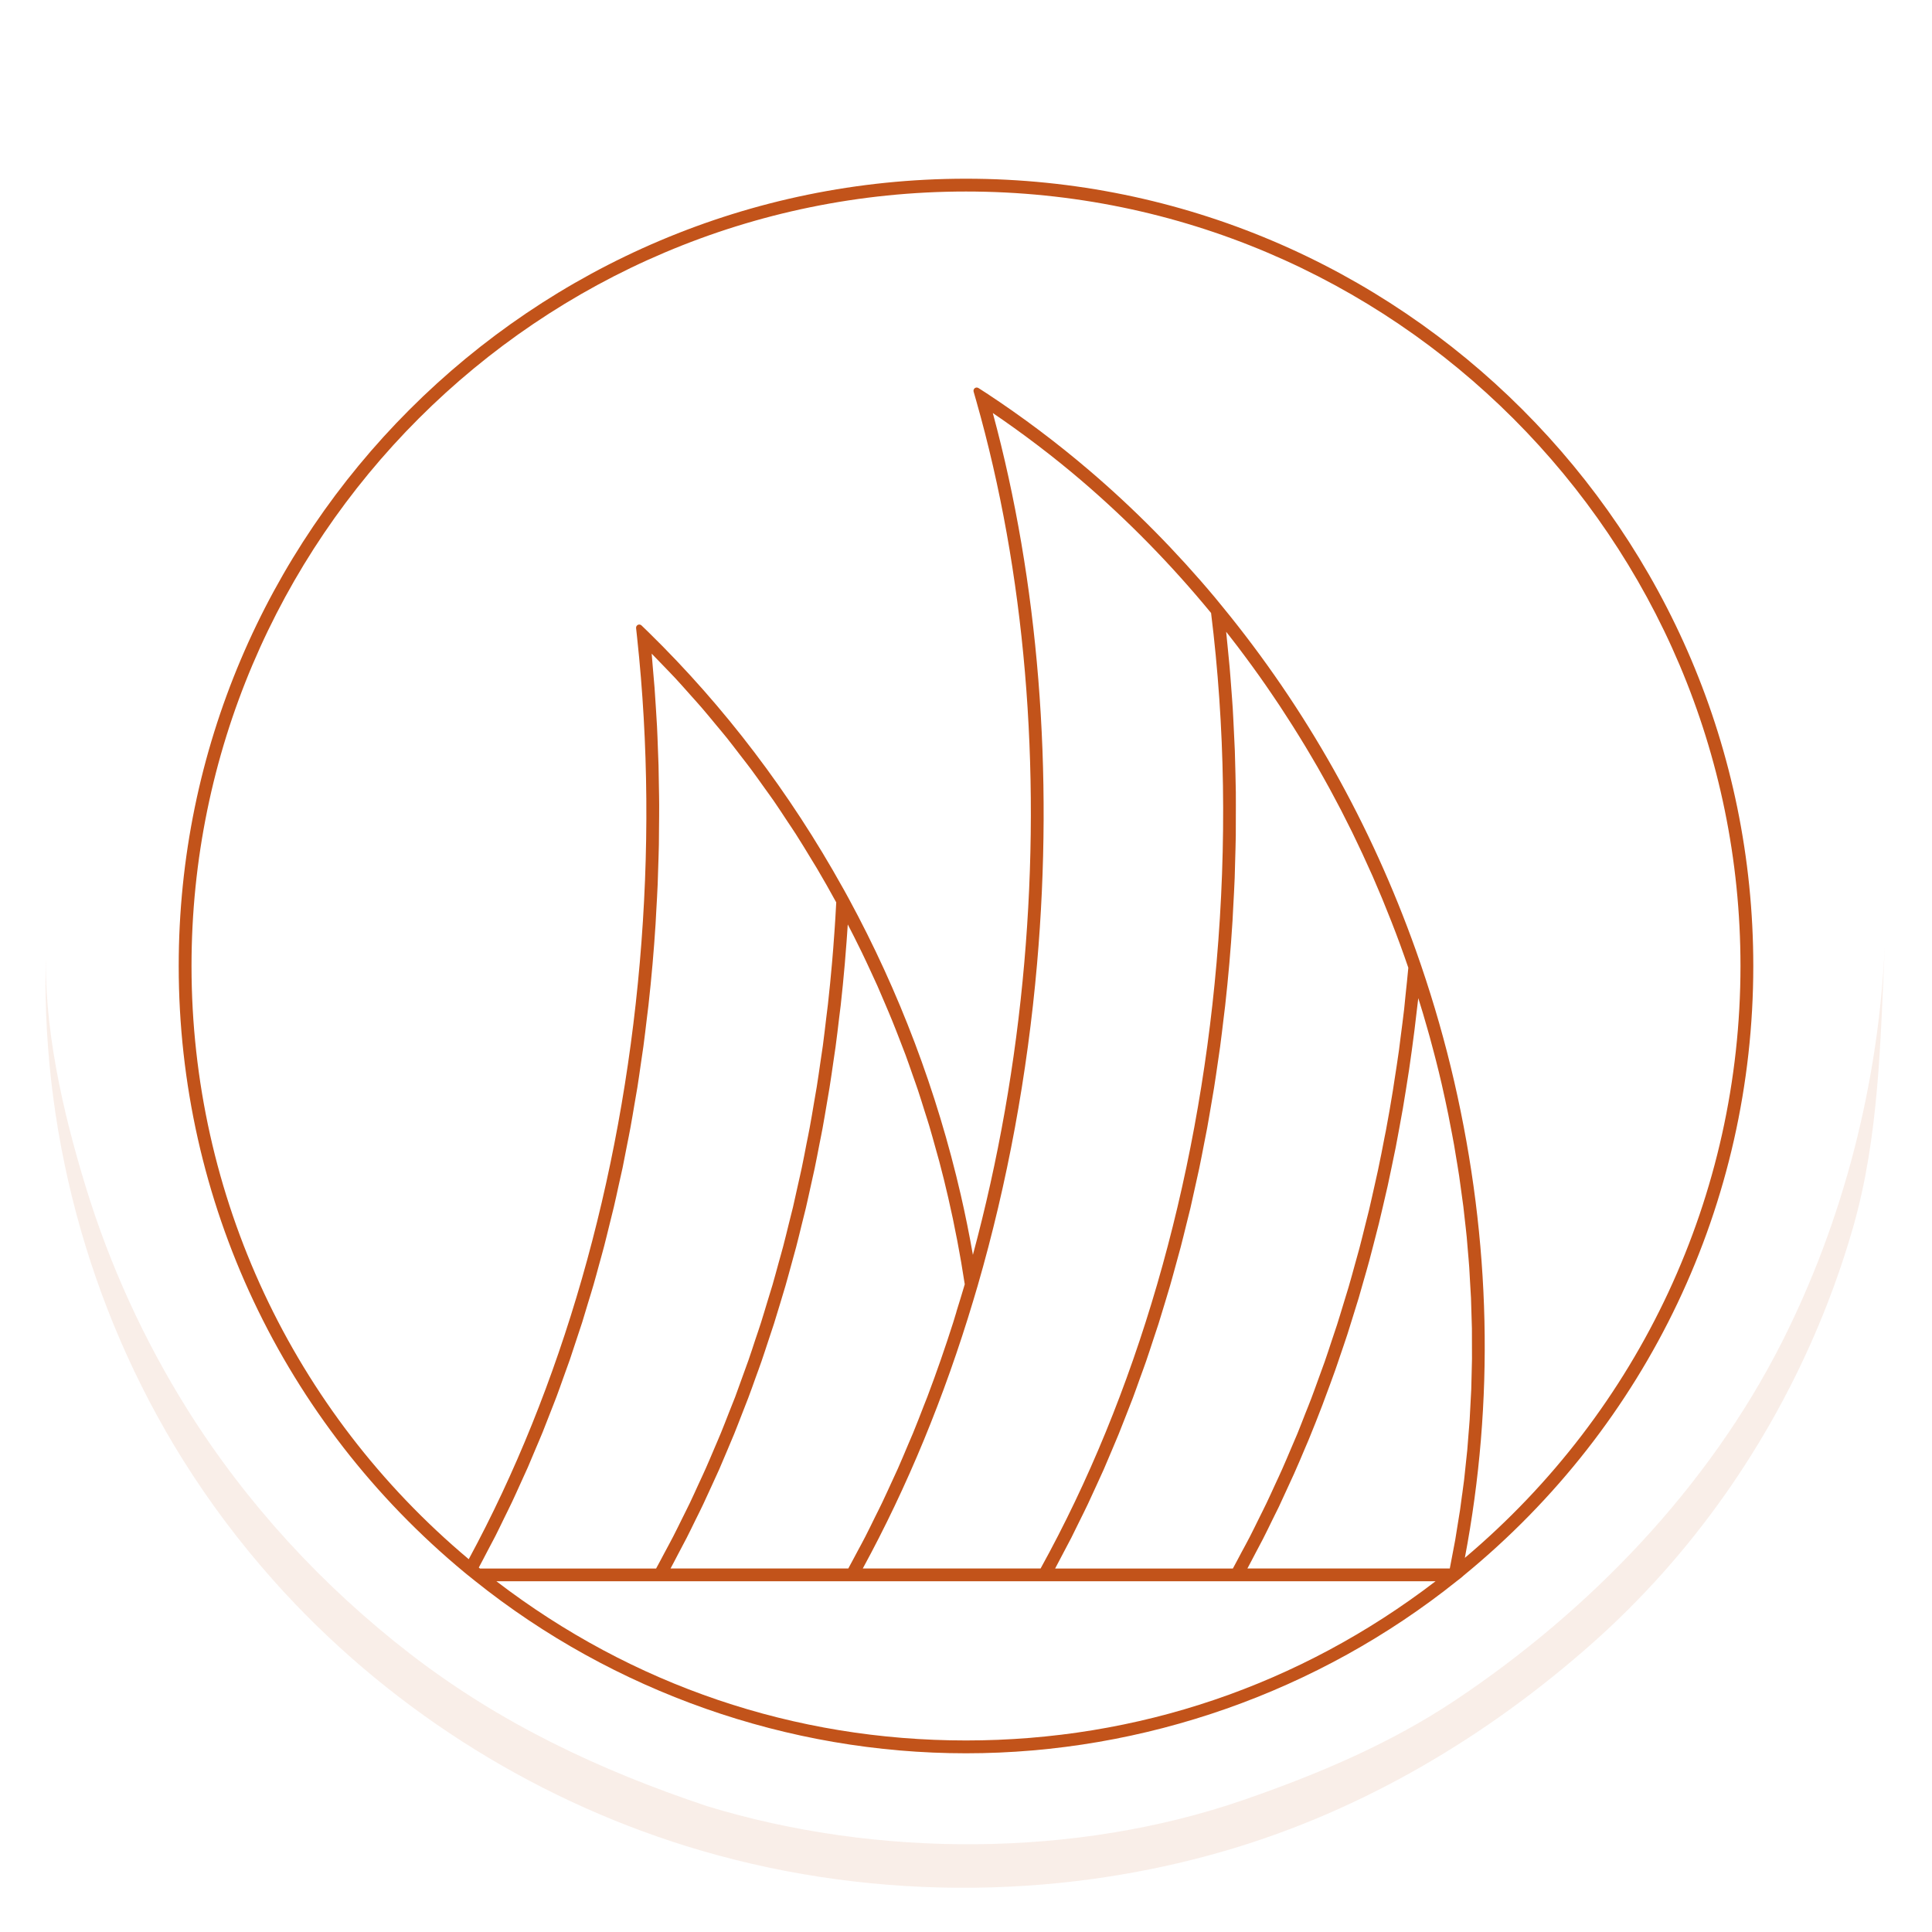
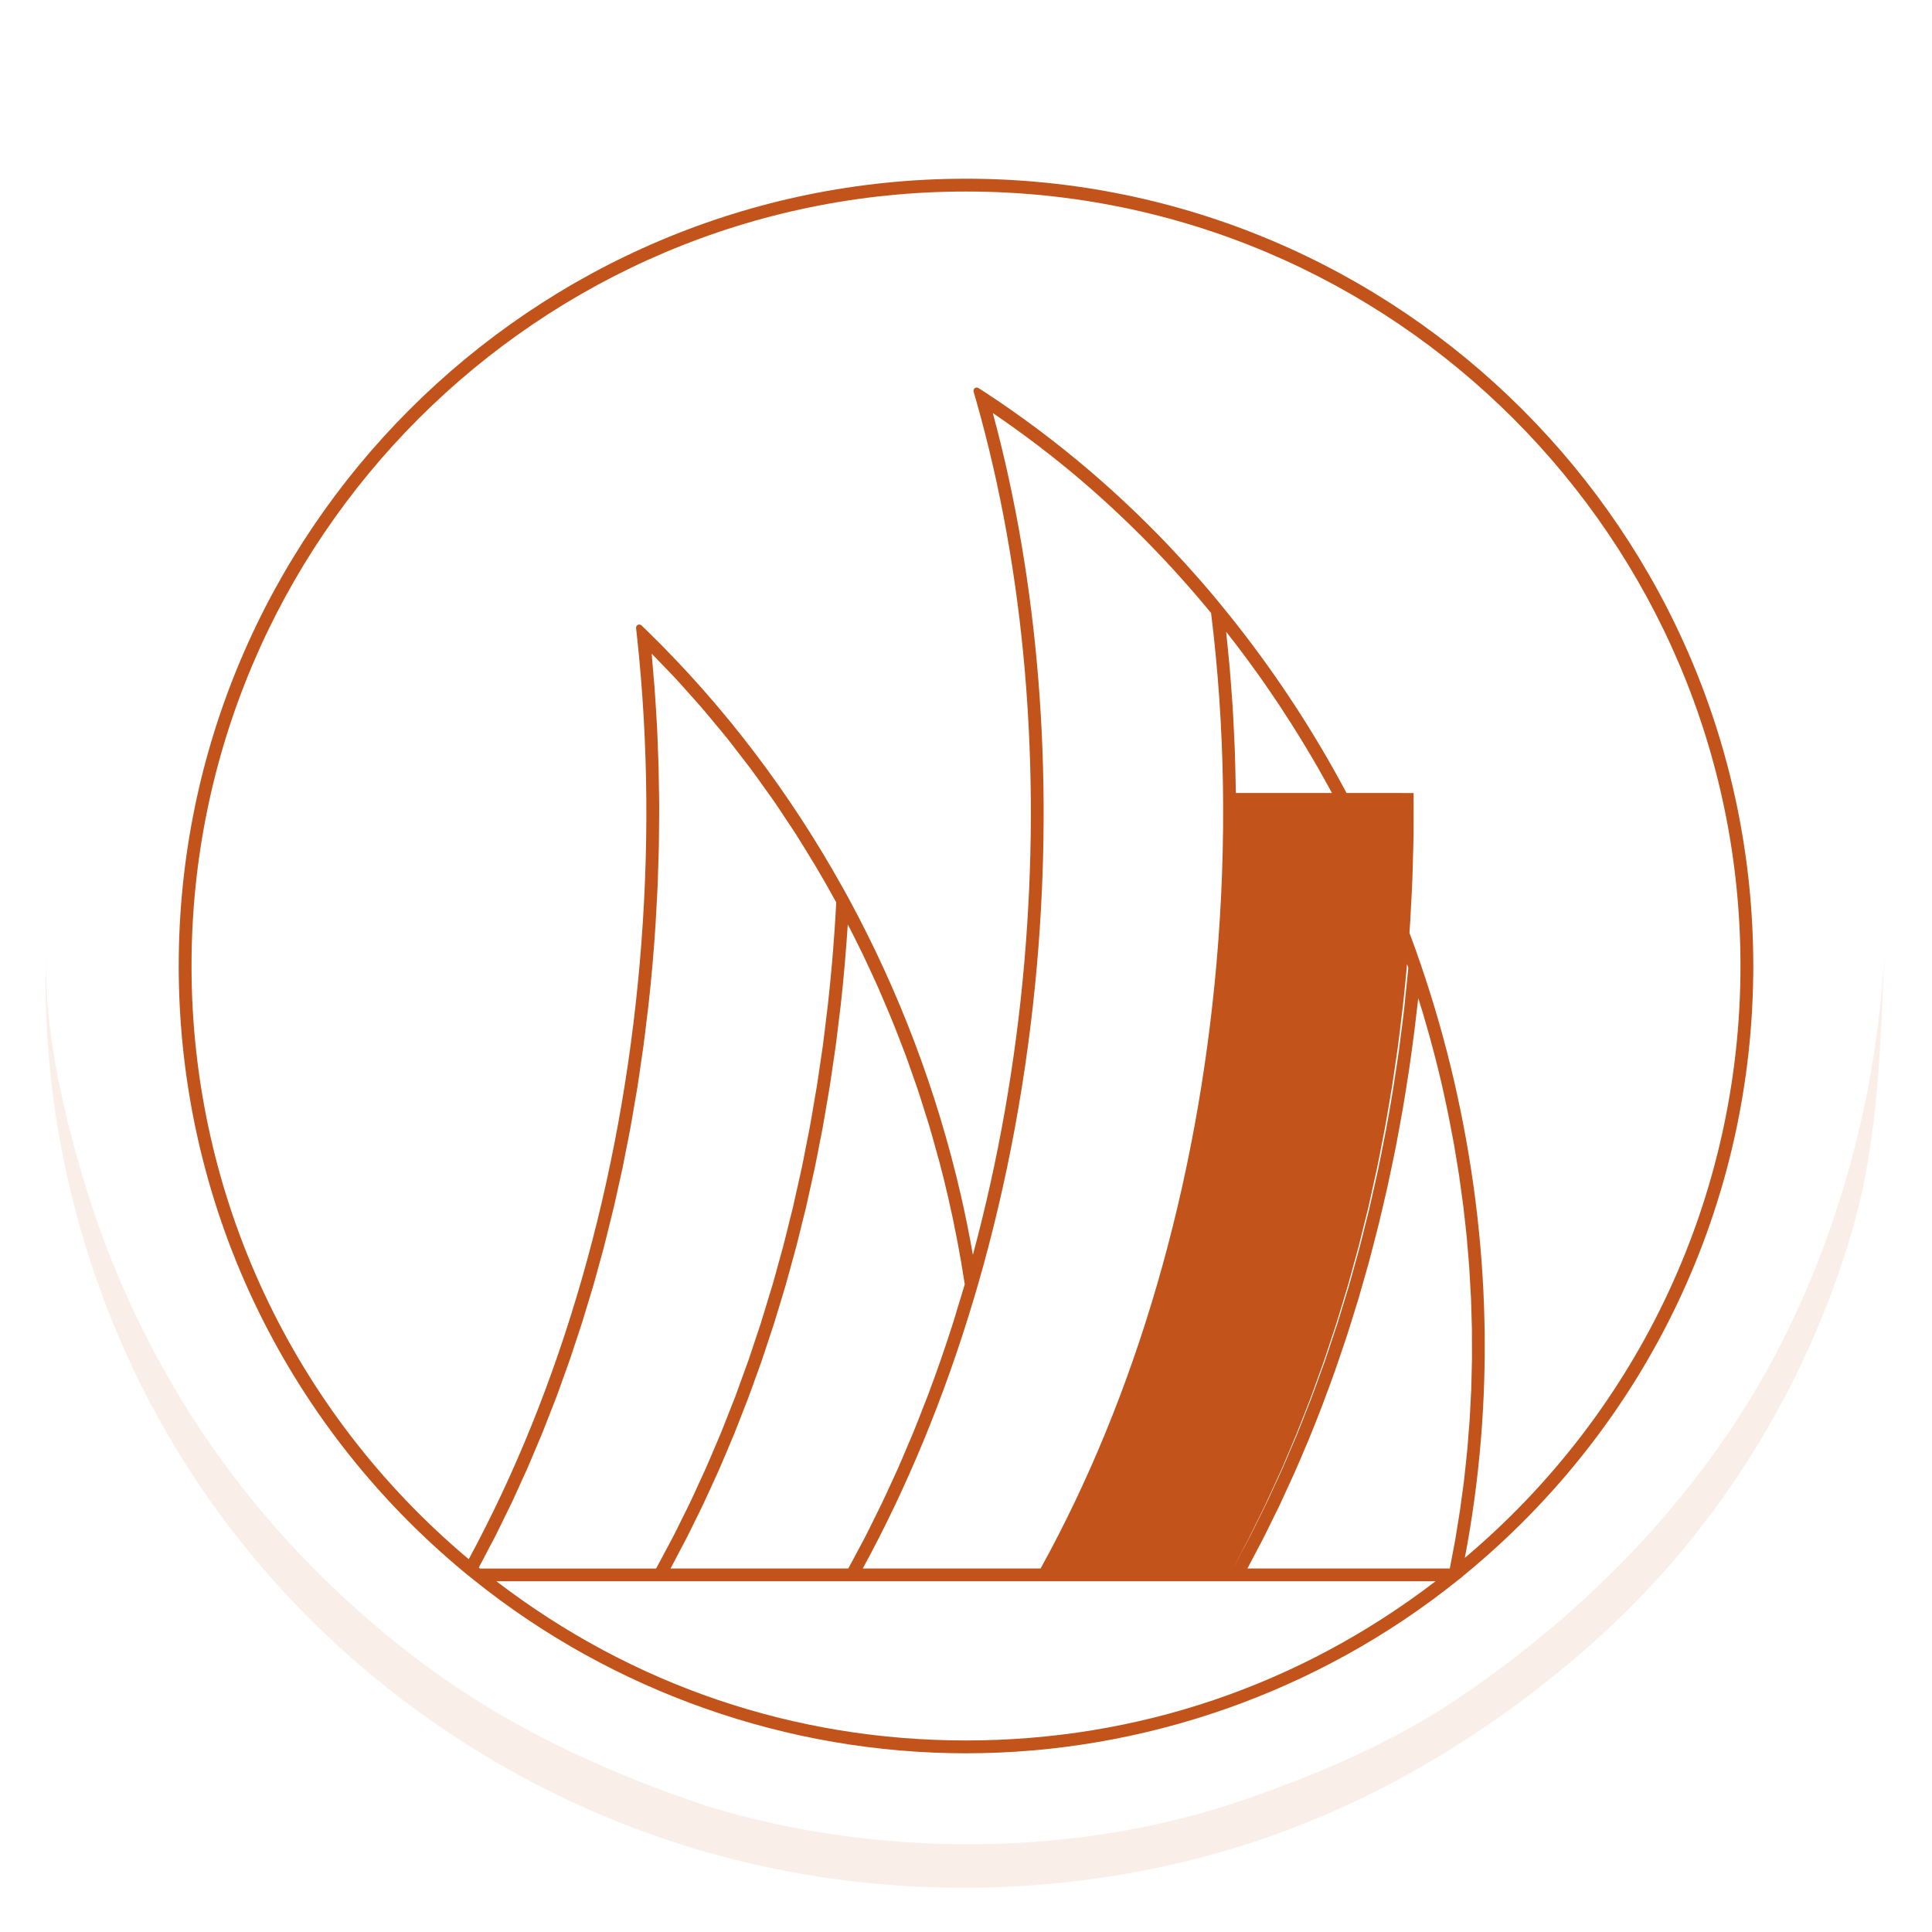
<svg xmlns="http://www.w3.org/2000/svg" viewBox="0 0 100 100">
-   <path fill="none" d="M-9.544-9.544h119.087v119.087H-9.544z" />
  <g opacity=".1">
    <path fill="#C35219" d="M2.386 48.997c-.156 4.103.858 8.53 2.05 12.426 1.244 4.068 3.027 7.97 5.29 11.573 3.04 4.837 6.97 9.1 11.486 12.594 4.67 3.612 9.82 6.04 15.4 7.9 8.755 2.674 19.05 2.678 27.74-.32 3.822-1.32 7.588-2.908 10.964-5.16 6.95-4.632 13.09-11 16.89-18.49 3.213-6.337 5.02-13.435 5.35-20.526-.226 4.857-.293 9.84-1.645 14.55-1.185 4.128-2.967 8.1-5.246 11.74-1.807 2.887-3.936 5.574-6.347 7.98-.594.595-1.206 1.172-1.833 1.73-5.473 4.87-11.916 8.7-18.963 10.772-9.053 2.662-18.982 2.593-27.993-.21-8.184-2.544-15.636-7.323-21.342-13.716-1.747-1.957-3.33-4.06-4.722-6.285-4.93-7.885-7.43-17.266-7.077-26.558z" />
    <animateTransform type="rotate" fill="remove" attributeName="transform" repeatCount="indefinite" accumulate="none" to="360 50 50" calcMode="linear" additive="replace" restart="always" from="0 50 50" dur="2s" />
  </g>
-   <path fill="#C2531A" d="M50 9.25C27.53 9.25 9.25 27.53 9.25 50c0 12.163 5.393 23.605 14.797 31.393l.104.086.155.123.26.21C31.757 87.575 40.79 90.75 50 90.75s18.242-3.174 25.435-8.938c.04-.03.233-.173.34-.278C85.294 73.74 90.75 62.264 90.75 50 90.75 27.53 72.47 9.25 50 9.25zM24.783 81.136c.144-.265.282-.537.423-.805.147-.28.298-.558.442-.84.15-.294.29-.593.436-.89.14-.286.283-.57.42-.86.142-.3.278-.607.416-.91.133-.293.268-.582.398-.877.135-.31.264-.624.395-.936.125-.296.253-.59.375-.89.127-.314.248-.634.372-.95.118-.305.24-.605.355-.912.12-.32.232-.644.348-.966.11-.31.226-.618.334-.93.113-.33.22-.662.328-.992.103-.313.21-.623.31-.937.105-.335.204-.675.306-1.014.096-.315.195-.628.286-.946.098-.34.19-.685.283-1.027.087-.32.18-.64.263-.963.092-.35.176-.708.264-1.062.078-.318.16-.634.236-.954.086-.364.164-.733.245-1.1.07-.315.143-.627.21-.943.078-.378.15-.76.224-1.143.06-.308.124-.613.18-.923.075-.403.14-.81.21-1.217.05-.29.103-.58.15-.873.066-.42.125-.84.186-1.263.04-.282.086-.563.124-.847.064-.47.118-.946.175-1.42.028-.236.06-.472.087-.71.08-.713.15-1.428.213-2.147.06-.69.112-1.38.156-2.067.014-.22.023-.437.035-.656.027-.47.055-.94.074-1.408.01-.265.016-.53.025-.793.013-.42.03-.842.037-1.26.005-.288.004-.573.007-.86.004-.396.01-.793.008-1.19 0-.295-.008-.59-.013-.886-.005-.383-.01-.767-.02-1.15-.008-.303-.022-.604-.034-.907-.013-.373-.026-.745-.045-1.117-.016-.308-.037-.614-.056-.92-.023-.364-.045-.73-.072-1.09-.023-.312-.052-.62-.08-.93-.022-.274-.042-.55-.068-.822.2.205.4.412.6.62.21.22.424.437.632.66.252.274.5.552.746.83.203.227.408.452.607.683.246.284.484.576.723.865.193.233.39.463.58.7.237.297.468.602.7.904.183.237.368.47.546.71.235.314.46.637.69.957.167.234.34.466.503.703.24.348.47.703.703 1.056.144.217.292.432.433.653.285.445.56.9.834 1.353.08.135.166.266.246.402.346.585.683 1.178 1.01 1.778l-.027.48c-.006.1-.01.202-.017.302l-.03.467c-.01.11-.015.223-.023.333-.01.15-.022.296-.033.444l-.024.336c-.02.257-.04.51-.063.76-.063.724-.134 1.445-.214 2.162-.025.224-.056.445-.083.67-.058.49-.115.983-.18 1.472-.038.272-.082.54-.12.81-.064.44-.125.878-.195 1.313-.044.278-.096.553-.143.83-.072.424-.14.85-.22 1.27-.052.29-.113.574-.17.86-.078.407-.155.814-.24 1.217-.062.297-.132.59-.197.885-.087.39-.17.78-.26 1.166-.07.295-.148.585-.22.878-.095.384-.187.768-.287 1.148-.077.294-.162.583-.242.875-.103.374-.203.75-.31 1.12-.087.296-.18.588-.27.882-.11.36-.216.725-.33 1.083-.093.292-.193.58-.29.868-.117.356-.232.714-.355 1.066-.1.286-.205.566-.308.85-.126.35-.25.702-.38 1.05-.11.286-.225.567-.337.85-.133.338-.262.678-.4 1.012-.117.286-.24.565-.36.848-.14.327-.276.656-.42.978-.123.28-.254.556-.382.833-.146.32-.29.64-.44.955-.134.28-.274.552-.41.828-.152.306-.3.615-.457.917-.144.28-.294.553-.442.83-.148.277-.293.558-.445.832h-9.117l-.06-.05zM51.39 21.38c1.587 1.08 3.125 2.248 4.575 3.486 2.398 2.05 4.66 4.358 6.72 6.862.725 5.854.82 11.943.284 18.1-1.007 11.553-4.157 22.392-9.108 31.357h-9.204c2.298-4.216 4.225-8.88 5.722-13.877.076-.252.15-.504.225-.758 1.54-5.326 2.575-10.933 3.074-16.664.866-9.947.072-19.79-2.29-28.506zm12.577 19.666c-.004-.328-.014-.653-.02-.98-.01-.402-.018-.804-.032-1.204-.013-.332-.03-.663-.047-.993-.02-.394-.036-.786-.06-1.177-.02-.335-.048-.667-.072-1-.03-.386-.056-.77-.09-1.155-.03-.333-.064-.665-.097-.997-.03-.28-.053-.56-.083-.84.07.092.143.182.214.274.126.16.25.322.374.484.13.17.258.342.386.515.122.163.243.327.363.493.126.173.25.347.374.52.118.167.236.334.352.502.122.176.242.353.362.53.115.17.23.338.342.508.118.18.235.36.35.54.112.17.222.34.33.513.116.18.23.365.342.548.107.173.214.345.318.52.112.185.222.373.332.56l.304.52c.11.192.216.384.324.576.097.174.195.348.29.523.107.196.21.393.315.59.09.173.184.347.275.52.104.203.206.407.308.61.087.172.175.344.26.517.103.21.203.422.303.633.08.17.162.337.24.507.104.22.204.445.304.668l.22.485c.104.24.205.48.307.72.063.15.128.298.19.447.115.278.226.558.337.838.046.114.093.227.137.342.31.787.6 1.583.875 2.387-.042.476-.094.948-.144 1.42-.023.235-.044.47-.07.705-.057.497-.123.99-.187 1.486-.028.214-.05.428-.08.64-.076.543-.16 1.082-.244 1.62-.026.162-.047.326-.074.487-.113.7-.234 1.394-.364 2.085-.018.1-.04.197-.06.296-.112.59-.227 1.18-.352 1.764-.05.24-.108.478-.16.718-.1.44-.194.88-.298 1.318-.064.267-.134.53-.2.795-.1.405-.2.812-.306 1.214-.073.275-.153.546-.228.82-.107.387-.21.776-.324 1.16-.082.28-.17.556-.255.834-.114.373-.225.748-.343 1.117-.09.278-.185.55-.276.826-.12.365-.24.732-.366 1.093-.094.27-.195.535-.292.803-.13.36-.26.723-.395 1.08-.102.27-.21.534-.316.8-.137.35-.272.703-.414 1.05-.112.272-.23.54-.346.81-.142.333-.282.67-.43 1-.12.274-.248.542-.373.813-.147.32-.292.644-.444.96-.13.274-.267.54-.4.81-.153.308-.303.62-.46.924-.14.273-.288.54-.433.81-.15.28-.295.562-.447.838h-9.2c.136-.25.266-.507.4-.76.146-.276.293-.55.436-.828.15-.3.298-.604.447-.907.138-.28.28-.56.414-.845.147-.31.287-.622.43-.934.13-.285.262-.568.39-.856.14-.32.273-.643.41-.965.12-.29.246-.575.364-.866.134-.33.262-.663.392-.995.113-.29.23-.58.34-.872.127-.34.248-.683.37-1.025.106-.292.214-.582.316-.877.12-.348.235-.702.35-1.053.098-.294.198-.586.292-.882.113-.357.22-.72.33-1.08.088-.296.18-.59.266-.886.106-.367.205-.74.307-1.11.08-.296.165-.59.243-.887.1-.377.19-.76.285-1.14.073-.295.15-.588.22-.884.09-.392.176-.79.263-1.184.064-.29.13-.577.192-.868.086-.407.163-.818.243-1.228.055-.283.114-.564.166-.85.077-.42.147-.847.22-1.272.045-.276.096-.55.14-.826.072-.446.134-.895.2-1.344.036-.26.078-.517.113-.777.067-.498.125-1 .185-1.5.025-.213.055-.426.078-.64.08-.717.15-1.437.214-2.16.065-.74.12-1.482.166-2.222.016-.245.025-.49.038-.736.027-.493.055-.987.074-1.48.01-.295.015-.588.024-.883.012-.44.027-.883.033-1.323.004-.316 0-.63.002-.947 0-.416.005-.833 0-1.247zM49.505 67.9c-.056.18-.108.363-.165.542-.418 1.312-.866 2.6-1.343 3.862-.056.147-.115.29-.172.435-.185.48-.372.962-.566 1.435-.083.2-.17.396-.254.595-.174.413-.347.828-.527 1.235-.102.227-.208.45-.31.675-.17.37-.34.745-.514 1.11-.115.243-.237.48-.355.718-.168.343-.334.687-.508 1.024-.13.256-.268.504-.403.757-.16.298-.317.6-.48.895h-9.2c.137-.25.267-.507.4-.76.146-.276.294-.55.436-.828.153-.3.3-.604.448-.907.14-.28.28-.56.414-.845.146-.31.287-.622.43-.934.13-.285.262-.568.39-.856.14-.32.273-.643.41-.965.12-.29.245-.575.364-.866.134-.33.26-.663.39-.995.115-.29.23-.58.34-.872.13-.34.25-.683.372-1.025.106-.292.214-.582.316-.877.12-.348.234-.702.35-1.053.097-.294.198-.586.292-.882.113-.357.22-.72.33-1.08.088-.296.18-.59.266-.886.106-.367.205-.74.307-1.11.08-.296.165-.59.243-.887.1-.377.19-.76.284-1.14.073-.295.15-.588.22-.884.092-.392.176-.79.264-1.184.063-.29.13-.577.192-.868.085-.407.163-.818.242-1.228.055-.283.115-.564.167-.85.078-.42.147-.847.22-1.272.046-.276.097-.55.14-.826.072-.446.135-.895.2-1.344.037-.26.078-.517.114-.777.068-.498.126-1 .185-1.5.026-.213.055-.426.08-.64.08-.717.15-1.437.213-2.16.034-.388.065-.784.094-1.182l.027-.384.032-.468.33.645c.13.264.265.528.394.795.152.313.298.63.444.944.124.268.25.535.37.805.14.32.277.643.414.966.114.27.23.537.34.81.135.327.26.658.39.99.103.267.21.535.31.805.126.342.244.686.364 1.03.092.263.188.524.276.788.12.363.234.73.348 1.095.078.247.16.493.234.742.122.41.235.82.348 1.23.058.21.12.417.175.627.164.62.32 1.246.463 1.873.084.364.165.732.243 1.102.045.216.088.435.13.653.032.156.065.31.094.467.037.193.07.387.106.58.033.185.068.37.1.555l.087.537c.032.195.065.39.095.587-.14.478-.286.95-.433 1.422zM50 90.086c-8.877 0-17.268-2.85-24.306-8.24h48.61c-7.037 5.39-15.428 8.24-24.305 8.24zM75.68 77.35c-.035.268-.07.537-.108.806-.037.247-.08.493-.12.74-.042.27-.083.54-.13.81-.043.244-.092.485-.138.728-.047.25-.092.5-.143.75H64.565c.144-.263.282-.534.423-.802.125-.237.252-.47.375-.71.167-.328.33-.66.49-.992.114-.23.23-.456.34-.687.17-.36.336-.725.502-1.09.095-.21.194-.415.287-.626.198-.442.387-.89.576-1.34.057-.138.118-.273.176-.412.243-.59.48-1.188.71-1.79.046-.12.088-.24.133-.36.182-.484.362-.97.536-1.46.08-.22.15-.446.228-.668.134-.393.27-.785.4-1.183.083-.256.16-.516.242-.774.115-.37.232-.736.343-1.107.082-.275.158-.553.237-.83.103-.358.208-.717.306-1.08.078-.287.15-.578.226-.867.093-.356.186-.71.274-1.068.074-.298.142-.598.212-.897.083-.353.167-.707.246-1.063.067-.306.13-.614.194-.92.075-.355.15-.708.22-1.064.06-.313.118-.628.176-.943.066-.354.13-.707.193-1.063.055-.318.105-.638.157-.958.057-.357.115-.713.168-1.07.048-.322.092-.646.137-.97.048-.358.097-.716.142-1.076.04-.326.078-.653.116-.98.025-.224.055-.447.08-.67l.093.3c.05.16.1.32.147.48.076.256.15.512.223.77.044.152.088.305.13.458.077.28.15.558.223.837.034.127.068.256.1.385.104.406.203.813.296 1.217.12.53.236 1.058.343 1.586.028.134.05.268.077.402.078.395.155.79.225 1.184.03.167.054.334.082.5.06.362.123.723.177 1.084.03.2.054.398.082.597.046.33.094.658.135.986.027.217.048.433.072.648.035.312.073.623.103.935.022.23.038.463.058.694.025.295.053.59.073.885.017.24.028.48.04.72.018.286.037.573.05.86.01.244.014.488.022.732.01.28.02.562.025.842.004.252 0 .503.002.754 0 .273.005.547.002.82-.003.253-.012.507-.018.76-.007.27-.01.54-.02.81-.01.253-.027.506-.04.76-.013.27-.024.538-.042.807-.016.253-.04.505-.06.758-.02.268-.038.537-.063.806-.023.253-.053.505-.08.757-.028.268-.053.536-.085.803-.03.25-.066.5-.1.75zm.14 3.286c1.537-8.092 1.354-16.39-.554-24.673-.46-2-1.036-4.015-1.708-5.987-.088-.26-.177-.518-.27-.776-2.326-6.536-5.69-12.52-10-17.782l-.11-.134c-.094-.117-.19-.234-.286-.35-1.996-2.384-4.18-4.595-6.496-6.572-1.69-1.444-3.483-2.79-5.327-4.004h-.002l-.285-.185-.138-.088c-.058-.037-.133-.035-.19.007-.054.04-.078.113-.06.18l.138.48c2.513 8.84 3.373 18.894 2.485 29.077-.45 5.177-1.35 10.258-2.66 15.122-.186-1.056-.396-2.098-.628-3.106-1.234-5.357-3.185-10.516-5.797-15.333l-.24-.437-.066-.116c-2.745-4.937-6.126-9.386-10.048-13.225l-.374-.362c-.05-.048-.126-.06-.188-.03-.063.032-.1.1-.092.17l.055.51c.587 5.458.632 11.112.136 16.806-.987 11.328-4.05 21.998-8.853 30.876C15.143 73.05 9.913 61.87 9.913 50 9.913 27.896 27.896 9.913 50 9.913S90.087 27.896 90.087 50c0 11.843-5.196 22.98-14.268 30.636z" />
+   <path fill="#C2531A" d="M50 9.25C27.53 9.25 9.25 27.53 9.25 50c0 12.163 5.393 23.605 14.797 31.393l.104.086.155.123.26.21C31.757 87.575 40.79 90.75 50 90.75s18.242-3.174 25.435-8.938c.04-.03.233-.173.34-.278C85.294 73.74 90.75 62.264 90.75 50 90.75 27.53 72.47 9.25 50 9.25zM24.783 81.136c.144-.265.282-.537.423-.805.147-.28.298-.558.442-.84.15-.294.29-.593.436-.89.14-.286.283-.57.42-.86.142-.3.278-.607.416-.91.133-.293.268-.582.398-.877.135-.31.264-.624.395-.936.125-.296.253-.59.375-.89.127-.314.248-.634.372-.95.118-.305.24-.605.355-.912.12-.32.232-.644.348-.966.11-.31.226-.618.334-.93.113-.33.22-.662.328-.992.103-.313.21-.623.31-.937.105-.335.204-.675.306-1.014.096-.315.195-.628.286-.946.098-.34.19-.685.283-1.027.087-.32.18-.64.263-.963.092-.35.176-.708.264-1.062.078-.318.16-.634.236-.954.086-.364.164-.733.245-1.1.07-.315.143-.627.21-.943.078-.378.15-.76.224-1.143.06-.308.124-.613.18-.923.075-.403.14-.81.21-1.217.05-.29.103-.58.15-.873.066-.42.125-.84.186-1.263.04-.282.086-.563.124-.847.064-.47.118-.946.175-1.42.028-.236.06-.472.087-.71.08-.713.15-1.428.213-2.147.06-.69.112-1.38.156-2.067.014-.22.023-.437.035-.656.027-.47.055-.94.074-1.408.01-.265.016-.53.025-.793.013-.42.03-.842.037-1.26.005-.288.004-.573.007-.86.004-.396.01-.793.008-1.19 0-.295-.008-.59-.013-.886-.005-.383-.01-.767-.02-1.15-.008-.303-.022-.604-.034-.907-.013-.373-.026-.745-.045-1.117-.016-.308-.037-.614-.056-.92-.023-.364-.045-.73-.072-1.09-.023-.312-.052-.62-.08-.93-.022-.274-.042-.55-.068-.822.2.205.4.412.6.62.21.22.424.437.632.66.252.274.5.552.746.83.203.227.408.452.607.683.246.284.484.576.723.865.193.233.39.463.58.7.237.297.468.602.7.904.183.237.368.47.546.71.235.314.46.637.69.957.167.234.34.466.503.703.24.348.47.703.703 1.056.144.217.292.432.433.653.285.445.56.9.834 1.353.08.135.166.266.246.402.346.585.683 1.178 1.01 1.778l-.027.48c-.006.1-.01.202-.017.302l-.03.467c-.01.11-.015.223-.023.333-.01.15-.022.296-.033.444l-.024.336c-.02.257-.04.51-.063.76-.063.724-.134 1.445-.214 2.162-.025.224-.056.445-.083.67-.058.49-.115.983-.18 1.472-.038.272-.082.54-.12.81-.064.44-.125.878-.195 1.313-.044.278-.096.553-.143.83-.072.424-.14.85-.22 1.27-.052.29-.113.574-.17.86-.078.407-.155.814-.24 1.217-.062.297-.132.59-.197.885-.087.39-.17.78-.26 1.166-.07.295-.148.585-.22.878-.095.384-.187.768-.287 1.148-.077.294-.162.583-.242.875-.103.374-.203.75-.31 1.12-.087.296-.18.588-.27.882-.11.36-.216.725-.33 1.083-.093.292-.193.58-.29.868-.117.356-.232.714-.355 1.066-.1.286-.205.566-.308.85-.126.35-.25.702-.38 1.05-.11.286-.225.567-.337.85-.133.338-.262.678-.4 1.012-.117.286-.24.565-.36.848-.14.327-.276.656-.42.978-.123.28-.254.556-.382.833-.146.32-.29.64-.44.955-.134.28-.274.552-.41.828-.152.306-.3.615-.457.917-.144.28-.294.553-.442.83-.148.277-.293.558-.445.832h-9.117l-.06-.05zM51.39 21.38c1.587 1.08 3.125 2.248 4.575 3.486 2.398 2.05 4.66 4.358 6.72 6.862.725 5.854.82 11.943.284 18.1-1.007 11.553-4.157 22.392-9.108 31.357h-9.204c2.298-4.216 4.225-8.88 5.722-13.877.076-.252.15-.504.225-.758 1.54-5.326 2.575-10.933 3.074-16.664.866-9.947.072-19.79-2.29-28.506zm12.577 19.666c-.004-.328-.014-.653-.02-.98-.01-.402-.018-.804-.032-1.204-.013-.332-.03-.663-.047-.993-.02-.394-.036-.786-.06-1.177-.02-.335-.048-.667-.072-1-.03-.386-.056-.77-.09-1.155-.03-.333-.064-.665-.097-.997-.03-.28-.053-.56-.083-.84.07.092.143.182.214.274.126.16.25.322.374.484.13.17.258.342.386.515.122.163.243.327.363.493.126.173.25.347.374.52.118.167.236.334.352.502.122.176.242.353.362.53.115.17.23.338.342.508.118.18.235.36.35.54.112.17.222.34.33.513.116.18.23.365.342.548.107.173.214.345.318.52.112.185.222.373.332.56l.304.52c.11.192.216.384.324.576.097.174.195.348.29.523.107.196.21.393.315.59.09.173.184.347.275.52.104.203.206.407.308.61.087.172.175.344.26.517.103.21.203.422.303.633.08.17.162.337.24.507.104.22.204.445.304.668l.22.485c.104.24.205.48.307.72.063.15.128.298.19.447.115.278.226.558.337.838.046.114.093.227.137.342.31.787.6 1.583.875 2.387-.042.476-.094.948-.144 1.42-.023.235-.044.47-.07.705-.057.497-.123.99-.187 1.486-.028.214-.05.428-.08.64-.076.543-.16 1.082-.244 1.62-.026.162-.047.326-.074.487-.113.7-.234 1.394-.364 2.085-.018.1-.04.197-.06.296-.112.59-.227 1.18-.352 1.764-.05.24-.108.478-.16.718-.1.44-.194.88-.298 1.318-.064.267-.134.53-.2.795-.1.405-.2.812-.306 1.214-.073.275-.153.546-.228.82-.107.387-.21.776-.324 1.16-.082.28-.17.556-.255.834-.114.373-.225.748-.343 1.117-.09.278-.185.55-.276.826-.12.365-.24.732-.366 1.093-.094.27-.195.535-.292.803-.13.36-.26.723-.395 1.08-.102.27-.21.534-.316.8-.137.35-.272.703-.414 1.05-.112.272-.23.54-.346.81-.142.333-.282.67-.43 1-.12.274-.248.542-.373.813-.147.32-.292.644-.444.96-.13.274-.267.54-.4.81-.153.308-.303.62-.46.924-.14.273-.288.54-.433.81-.15.28-.295.562-.447.838c.136-.25.266-.507.4-.76.146-.276.293-.55.436-.828.15-.3.298-.604.447-.907.138-.28.28-.56.414-.845.147-.31.287-.622.43-.934.13-.285.262-.568.39-.856.14-.32.273-.643.41-.965.12-.29.246-.575.364-.866.134-.33.262-.663.392-.995.113-.29.23-.58.34-.872.127-.34.248-.683.37-1.025.106-.292.214-.582.316-.877.12-.348.235-.702.35-1.053.098-.294.198-.586.292-.882.113-.357.22-.72.33-1.08.088-.296.18-.59.266-.886.106-.367.205-.74.307-1.11.08-.296.165-.59.243-.887.1-.377.19-.76.285-1.14.073-.295.15-.588.22-.884.09-.392.176-.79.263-1.184.064-.29.13-.577.192-.868.086-.407.163-.818.243-1.228.055-.283.114-.564.166-.85.077-.42.147-.847.22-1.272.045-.276.096-.55.14-.826.072-.446.134-.895.2-1.344.036-.26.078-.517.113-.777.067-.498.125-1 .185-1.5.025-.213.055-.426.078-.64.08-.717.15-1.437.214-2.16.065-.74.12-1.482.166-2.222.016-.245.025-.49.038-.736.027-.493.055-.987.074-1.48.01-.295.015-.588.024-.883.012-.44.027-.883.033-1.323.004-.316 0-.63.002-.947 0-.416.005-.833 0-1.247zM49.505 67.9c-.056.18-.108.363-.165.542-.418 1.312-.866 2.6-1.343 3.862-.056.147-.115.29-.172.435-.185.48-.372.962-.566 1.435-.083.2-.17.396-.254.595-.174.413-.347.828-.527 1.235-.102.227-.208.45-.31.675-.17.37-.34.745-.514 1.11-.115.243-.237.48-.355.718-.168.343-.334.687-.508 1.024-.13.256-.268.504-.403.757-.16.298-.317.6-.48.895h-9.2c.137-.25.267-.507.4-.76.146-.276.294-.55.436-.828.153-.3.3-.604.448-.907.14-.28.28-.56.414-.845.146-.31.287-.622.43-.934.13-.285.262-.568.39-.856.14-.32.273-.643.41-.965.12-.29.245-.575.364-.866.134-.33.26-.663.39-.995.115-.29.23-.58.34-.872.13-.34.25-.683.372-1.025.106-.292.214-.582.316-.877.12-.348.234-.702.35-1.053.097-.294.198-.586.292-.882.113-.357.22-.72.33-1.08.088-.296.18-.59.266-.886.106-.367.205-.74.307-1.11.08-.296.165-.59.243-.887.1-.377.19-.76.284-1.14.073-.295.15-.588.22-.884.092-.392.176-.79.264-1.184.063-.29.13-.577.192-.868.085-.407.163-.818.242-1.228.055-.283.115-.564.167-.85.078-.42.147-.847.22-1.272.046-.276.097-.55.14-.826.072-.446.135-.895.2-1.344.037-.26.078-.517.114-.777.068-.498.126-1 .185-1.5.026-.213.055-.426.08-.64.08-.717.15-1.437.213-2.16.034-.388.065-.784.094-1.182l.027-.384.032-.468.33.645c.13.264.265.528.394.795.152.313.298.63.444.944.124.268.25.535.37.805.14.32.277.643.414.966.114.27.23.537.34.81.135.327.26.658.39.99.103.267.21.535.31.805.126.342.244.686.364 1.03.092.263.188.524.276.788.12.363.234.73.348 1.095.078.247.16.493.234.742.122.41.235.82.348 1.23.058.21.12.417.175.627.164.62.32 1.246.463 1.873.084.364.165.732.243 1.102.045.216.088.435.13.653.032.156.065.31.094.467.037.193.07.387.106.58.033.185.068.37.1.555l.087.537c.032.195.065.39.095.587-.14.478-.286.95-.433 1.422zM50 90.086c-8.877 0-17.268-2.85-24.306-8.24h48.61c-7.037 5.39-15.428 8.24-24.305 8.24zM75.68 77.35c-.035.268-.07.537-.108.806-.037.247-.08.493-.12.74-.042.27-.083.54-.13.81-.043.244-.092.485-.138.728-.047.25-.092.5-.143.75H64.565c.144-.263.282-.534.423-.802.125-.237.252-.47.375-.71.167-.328.33-.66.49-.992.114-.23.23-.456.34-.687.17-.36.336-.725.502-1.09.095-.21.194-.415.287-.626.198-.442.387-.89.576-1.34.057-.138.118-.273.176-.412.243-.59.48-1.188.71-1.79.046-.12.088-.24.133-.36.182-.484.362-.97.536-1.46.08-.22.15-.446.228-.668.134-.393.27-.785.4-1.183.083-.256.16-.516.242-.774.115-.37.232-.736.343-1.107.082-.275.158-.553.237-.83.103-.358.208-.717.306-1.08.078-.287.15-.578.226-.867.093-.356.186-.71.274-1.068.074-.298.142-.598.212-.897.083-.353.167-.707.246-1.063.067-.306.13-.614.194-.92.075-.355.15-.708.22-1.064.06-.313.118-.628.176-.943.066-.354.13-.707.193-1.063.055-.318.105-.638.157-.958.057-.357.115-.713.168-1.07.048-.322.092-.646.137-.97.048-.358.097-.716.142-1.076.04-.326.078-.653.116-.98.025-.224.055-.447.08-.67l.093.3c.05.16.1.32.147.48.076.256.15.512.223.77.044.152.088.305.13.458.077.28.15.558.223.837.034.127.068.256.1.385.104.406.203.813.296 1.217.12.53.236 1.058.343 1.586.028.134.05.268.077.402.078.395.155.79.225 1.184.03.167.054.334.082.5.06.362.123.723.177 1.084.03.2.054.398.082.597.046.33.094.658.135.986.027.217.048.433.072.648.035.312.073.623.103.935.022.23.038.463.058.694.025.295.053.59.073.885.017.24.028.48.04.72.018.286.037.573.05.86.01.244.014.488.022.732.01.28.02.562.025.842.004.252 0 .503.002.754 0 .273.005.547.002.82-.003.253-.012.507-.018.76-.007.27-.01.54-.02.81-.01.253-.027.506-.04.76-.013.27-.024.538-.042.807-.016.253-.04.505-.06.758-.02.268-.038.537-.063.806-.023.253-.053.505-.08.757-.028.268-.053.536-.085.803-.03.25-.066.5-.1.75zm.14 3.286c1.537-8.092 1.354-16.39-.554-24.673-.46-2-1.036-4.015-1.708-5.987-.088-.26-.177-.518-.27-.776-2.326-6.536-5.69-12.52-10-17.782l-.11-.134c-.094-.117-.19-.234-.286-.35-1.996-2.384-4.18-4.595-6.496-6.572-1.69-1.444-3.483-2.79-5.327-4.004h-.002l-.285-.185-.138-.088c-.058-.037-.133-.035-.19.007-.054.04-.078.113-.06.18l.138.48c2.513 8.84 3.373 18.894 2.485 29.077-.45 5.177-1.35 10.258-2.66 15.122-.186-1.056-.396-2.098-.628-3.106-1.234-5.357-3.185-10.516-5.797-15.333l-.24-.437-.066-.116c-2.745-4.937-6.126-9.386-10.048-13.225l-.374-.362c-.05-.048-.126-.06-.188-.03-.063.032-.1.1-.092.17l.055.51c.587 5.458.632 11.112.136 16.806-.987 11.328-4.05 21.998-8.853 30.876C15.143 73.05 9.913 61.87 9.913 50 9.913 27.896 27.896 9.913 50 9.913S90.087 27.896 90.087 50c0 11.843-5.196 22.98-14.268 30.636z" />
</svg>